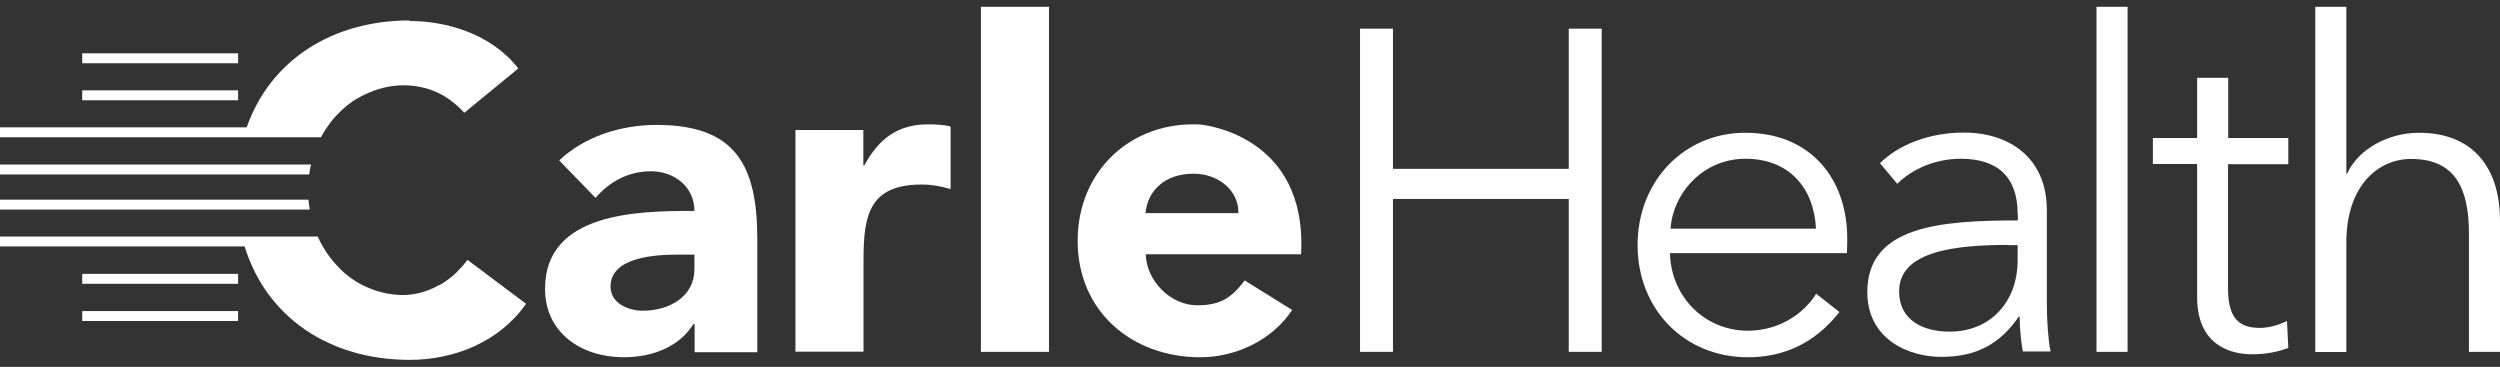
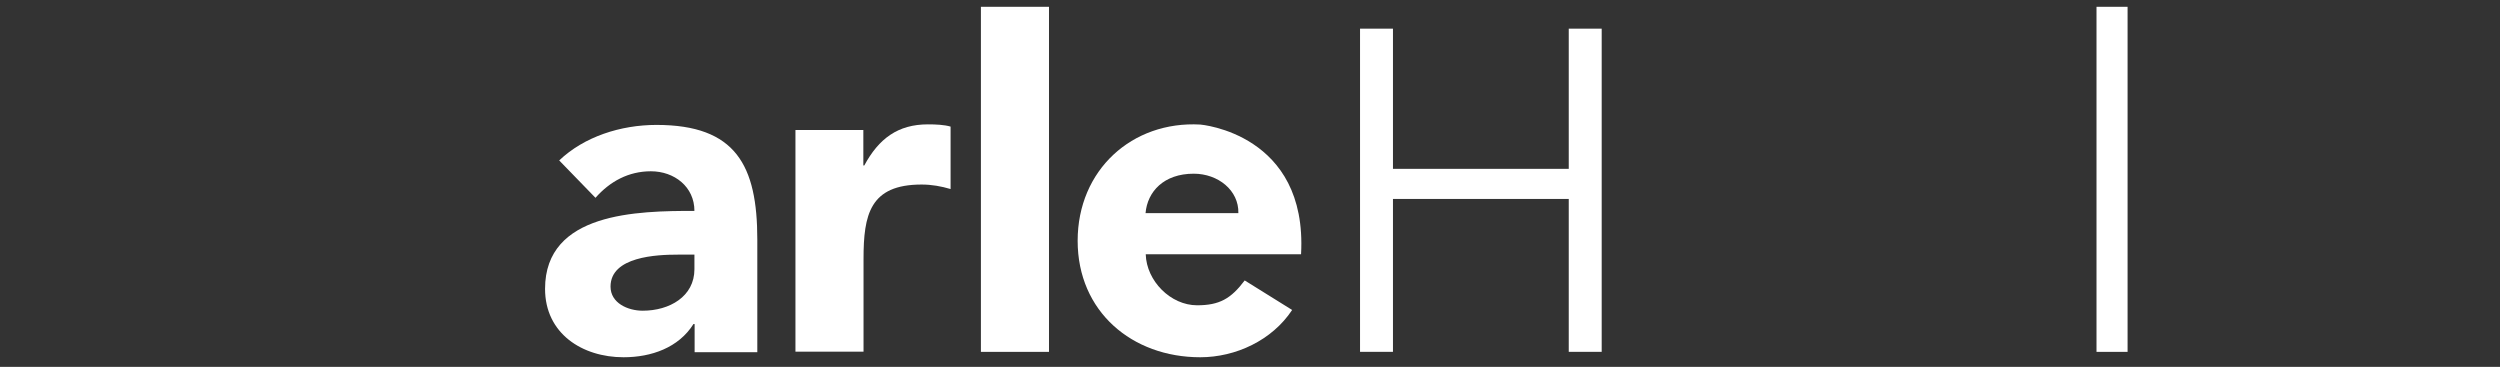
<svg xmlns="http://www.w3.org/2000/svg" width="184" height="27" viewBox="0 0 184 27" fill="none">
  <rect x="0" y="0" width="184" height="27" fill="#333333" stroke="none" />
  <g clip-path="url(#clip0_14_93)">
    <path d="M49.878 18.741C48.345 18.741 44.935 18.879 44.935 21.094C44.935 22.304 46.209 22.868 47.304 22.868C49.276 22.868 51.11 21.823 51.11 19.814V18.741H49.878ZM51.11 23.845H51.042C49.947 25.592 47.934 26.294 45.894 26.294C42.854 26.294 40.116 24.547 40.116 21.259C40.116 15.619 46.934 15.522 51.11 15.522C51.11 13.748 49.632 12.606 47.907 12.606C46.264 12.606 44.894 13.349 43.827 14.559L41.157 11.808C42.991 10.061 45.675 9.194 48.317 9.194C54.164 9.194 55.738 12.18 55.738 17.627V25.922H51.124V23.873L51.11 23.845Z" fill="white" />
    <path d="M58.531 9.566H63.542V12.179H63.611C64.679 10.198 66.089 9.153 68.293 9.153C68.868 9.153 69.498 9.18 69.963 9.318V13.913C69.265 13.706 68.567 13.582 67.828 13.582C64.021 13.582 63.556 15.797 63.556 19.058V25.881H58.545V9.566H58.531Z" fill="white" />
    <path d="M77.206 0.5H72.195V25.895H77.206V0.5Z" fill="white" />
    <path d="M91.144 15.687C91.185 14.009 89.652 12.784 87.858 12.784C85.654 12.784 84.449 14.105 84.312 15.687H91.144ZM95.758 18.714H84.326C84.381 20.681 86.161 22.469 88.105 22.469C89.748 22.469 90.597 21.988 91.61 20.64L95.101 22.813C93.622 25.055 90.939 26.294 88.338 26.294C83.326 26.294 79.315 22.937 79.315 17.723C79.315 12.509 83.326 8.891 88.338 9.167C88.338 9.167 96.251 9.813 95.758 18.714Z" fill="white" />
-     <path d="M34.407 19.127C34.215 19.388 34.01 19.622 33.791 19.842C33.722 19.924 33.64 19.993 33.572 20.076C33.572 20.076 33.572 20.076 33.558 20.09C33.257 20.378 32.914 20.64 32.558 20.86C32.49 20.901 32.408 20.942 32.339 20.984C32.339 20.984 32.326 20.984 32.312 20.984C31.436 21.479 30.477 21.74 29.478 21.713C28.834 21.685 28.218 21.575 27.643 21.383C27.616 21.383 27.588 21.369 27.561 21.355C27.479 21.328 27.41 21.3 27.342 21.273C26.52 20.97 25.781 20.502 25.138 19.897C25.11 19.869 25.083 19.842 25.055 19.814C24.973 19.732 24.891 19.649 24.823 19.567C24.412 19.14 24.056 18.659 23.755 18.136C23.645 17.944 23.549 17.765 23.453 17.558C23.426 17.503 23.413 17.462 23.385 17.407H0V18.136H18.004C19.606 23.336 24.22 26.486 30.162 26.486C33.407 26.486 36.748 25.18 38.719 22.359L34.407 19.127ZM0 14.697V15.426H22.796C22.755 15.192 22.728 14.945 22.701 14.697H0ZM0 12.111V12.84H22.755C22.783 12.592 22.837 12.345 22.892 12.111H0ZM30.162 1.504C24.412 1.504 19.88 4.462 18.155 9.373H0V10.102H23.618C23.686 9.978 23.755 9.855 23.823 9.745C23.905 9.621 23.974 9.497 24.056 9.387C24.193 9.194 24.33 9.002 24.48 8.823C24.562 8.727 24.631 8.63 24.713 8.548C24.741 8.52 24.754 8.507 24.782 8.479C25.247 7.97 25.781 7.53 26.384 7.2C26.384 7.2 26.411 7.2 26.411 7.186C26.548 7.103 26.685 7.035 26.835 6.966C27.725 6.526 28.697 6.278 29.724 6.278C30.751 6.278 31.737 6.539 32.558 6.993C32.613 7.021 32.668 7.048 32.723 7.09C32.86 7.172 32.983 7.255 33.12 7.351C33.147 7.365 33.175 7.392 33.188 7.406C33.544 7.667 33.873 7.97 34.174 8.3L38.145 5.04C36.145 2.454 32.791 1.546 30.162 1.546M17.525 22.896H6.052V23.625H17.525V22.896ZM17.525 20.158H6.052V20.887H17.525V20.158ZM17.525 6.649H6.052V7.378H17.525V6.649ZM17.525 4.655H6.052V3.926H17.525V4.655Z" fill="white" />
    <path d="M100.099 2.109H102.522V12.427H115.46V2.109H117.884V25.895H115.46V14.642H102.522V25.895H100.099V2.109Z" fill="white" />
-     <path d="M133.656 16.829C133.519 13.871 131.712 11.684 128.454 11.684C125.4 11.684 123.155 14.133 122.95 16.829H133.656ZM135.929 18.631H122.909C122.977 21.795 125.428 24.34 128.645 24.34C130.987 24.34 132.808 23.033 133.67 21.616L135.382 22.965C133.533 25.317 131.219 26.294 128.645 26.294C123.977 26.294 120.526 22.772 120.526 18.04C120.526 13.307 123.977 9.772 128.44 9.772C133.369 9.772 135.957 13.266 135.957 17.558C135.957 17.861 135.957 18.232 135.929 18.631Z" fill="white" />
-     <path d="M147.827 18.026C144.103 18.026 139.776 18.425 139.776 21.424C139.776 23.68 141.693 24.409 143.473 24.409C146.691 24.409 148.498 21.988 148.498 19.209V18.04H147.827V18.026ZM148.498 15.742C148.498 13.019 147.019 11.684 144.308 11.684C142.46 11.684 140.749 12.427 139.64 13.528L138.366 12.014C139.64 10.735 141.858 9.758 144.541 9.758C147.923 9.758 150.648 11.643 150.648 15.467V22.346C150.648 23.556 150.743 25.001 150.921 25.867H148.881C148.744 25.097 148.649 24.148 148.649 23.309H148.58C147.143 25.386 145.39 26.266 142.871 26.266C140.488 26.266 137.435 24.987 137.435 21.493C137.435 16.65 142.775 16.224 148.512 16.224V15.715L148.498 15.742Z" fill="white" />
    <path d="M156.59 0.5H154.303V25.895H156.59V0.5Z" fill="white" />
-     <path d="M168.405 12.083H163.983V21.245C163.983 23.597 164.955 24.134 166.338 24.134C166.968 24.134 167.707 23.927 168.323 23.625L168.419 25.606C167.611 25.909 166.776 26.074 165.736 26.074C164.065 26.074 161.71 25.331 161.71 21.878V12.069H158.452V10.157H161.71V5.728H163.997V10.157H168.419V12.069L168.405 12.083Z" fill="white" />
-     <path d="M172.759 12.757C173.594 10.941 175.812 9.772 178.031 9.772C182.028 9.772 184 12.358 184 16.251V25.895H181.714V17.201C181.714 13.913 180.741 11.698 177.455 11.698C175.046 11.698 172.691 13.651 172.691 17.847V25.909H170.404V0.5H172.691V12.757H172.759Z" fill="white" />
  </g>
  <defs>
    <clipPath id="clip0_14_93">
      <rect width="184" height="26" fill="white" transform="translate(0 0.5)" />
    </clipPath>
  </defs>
</svg>